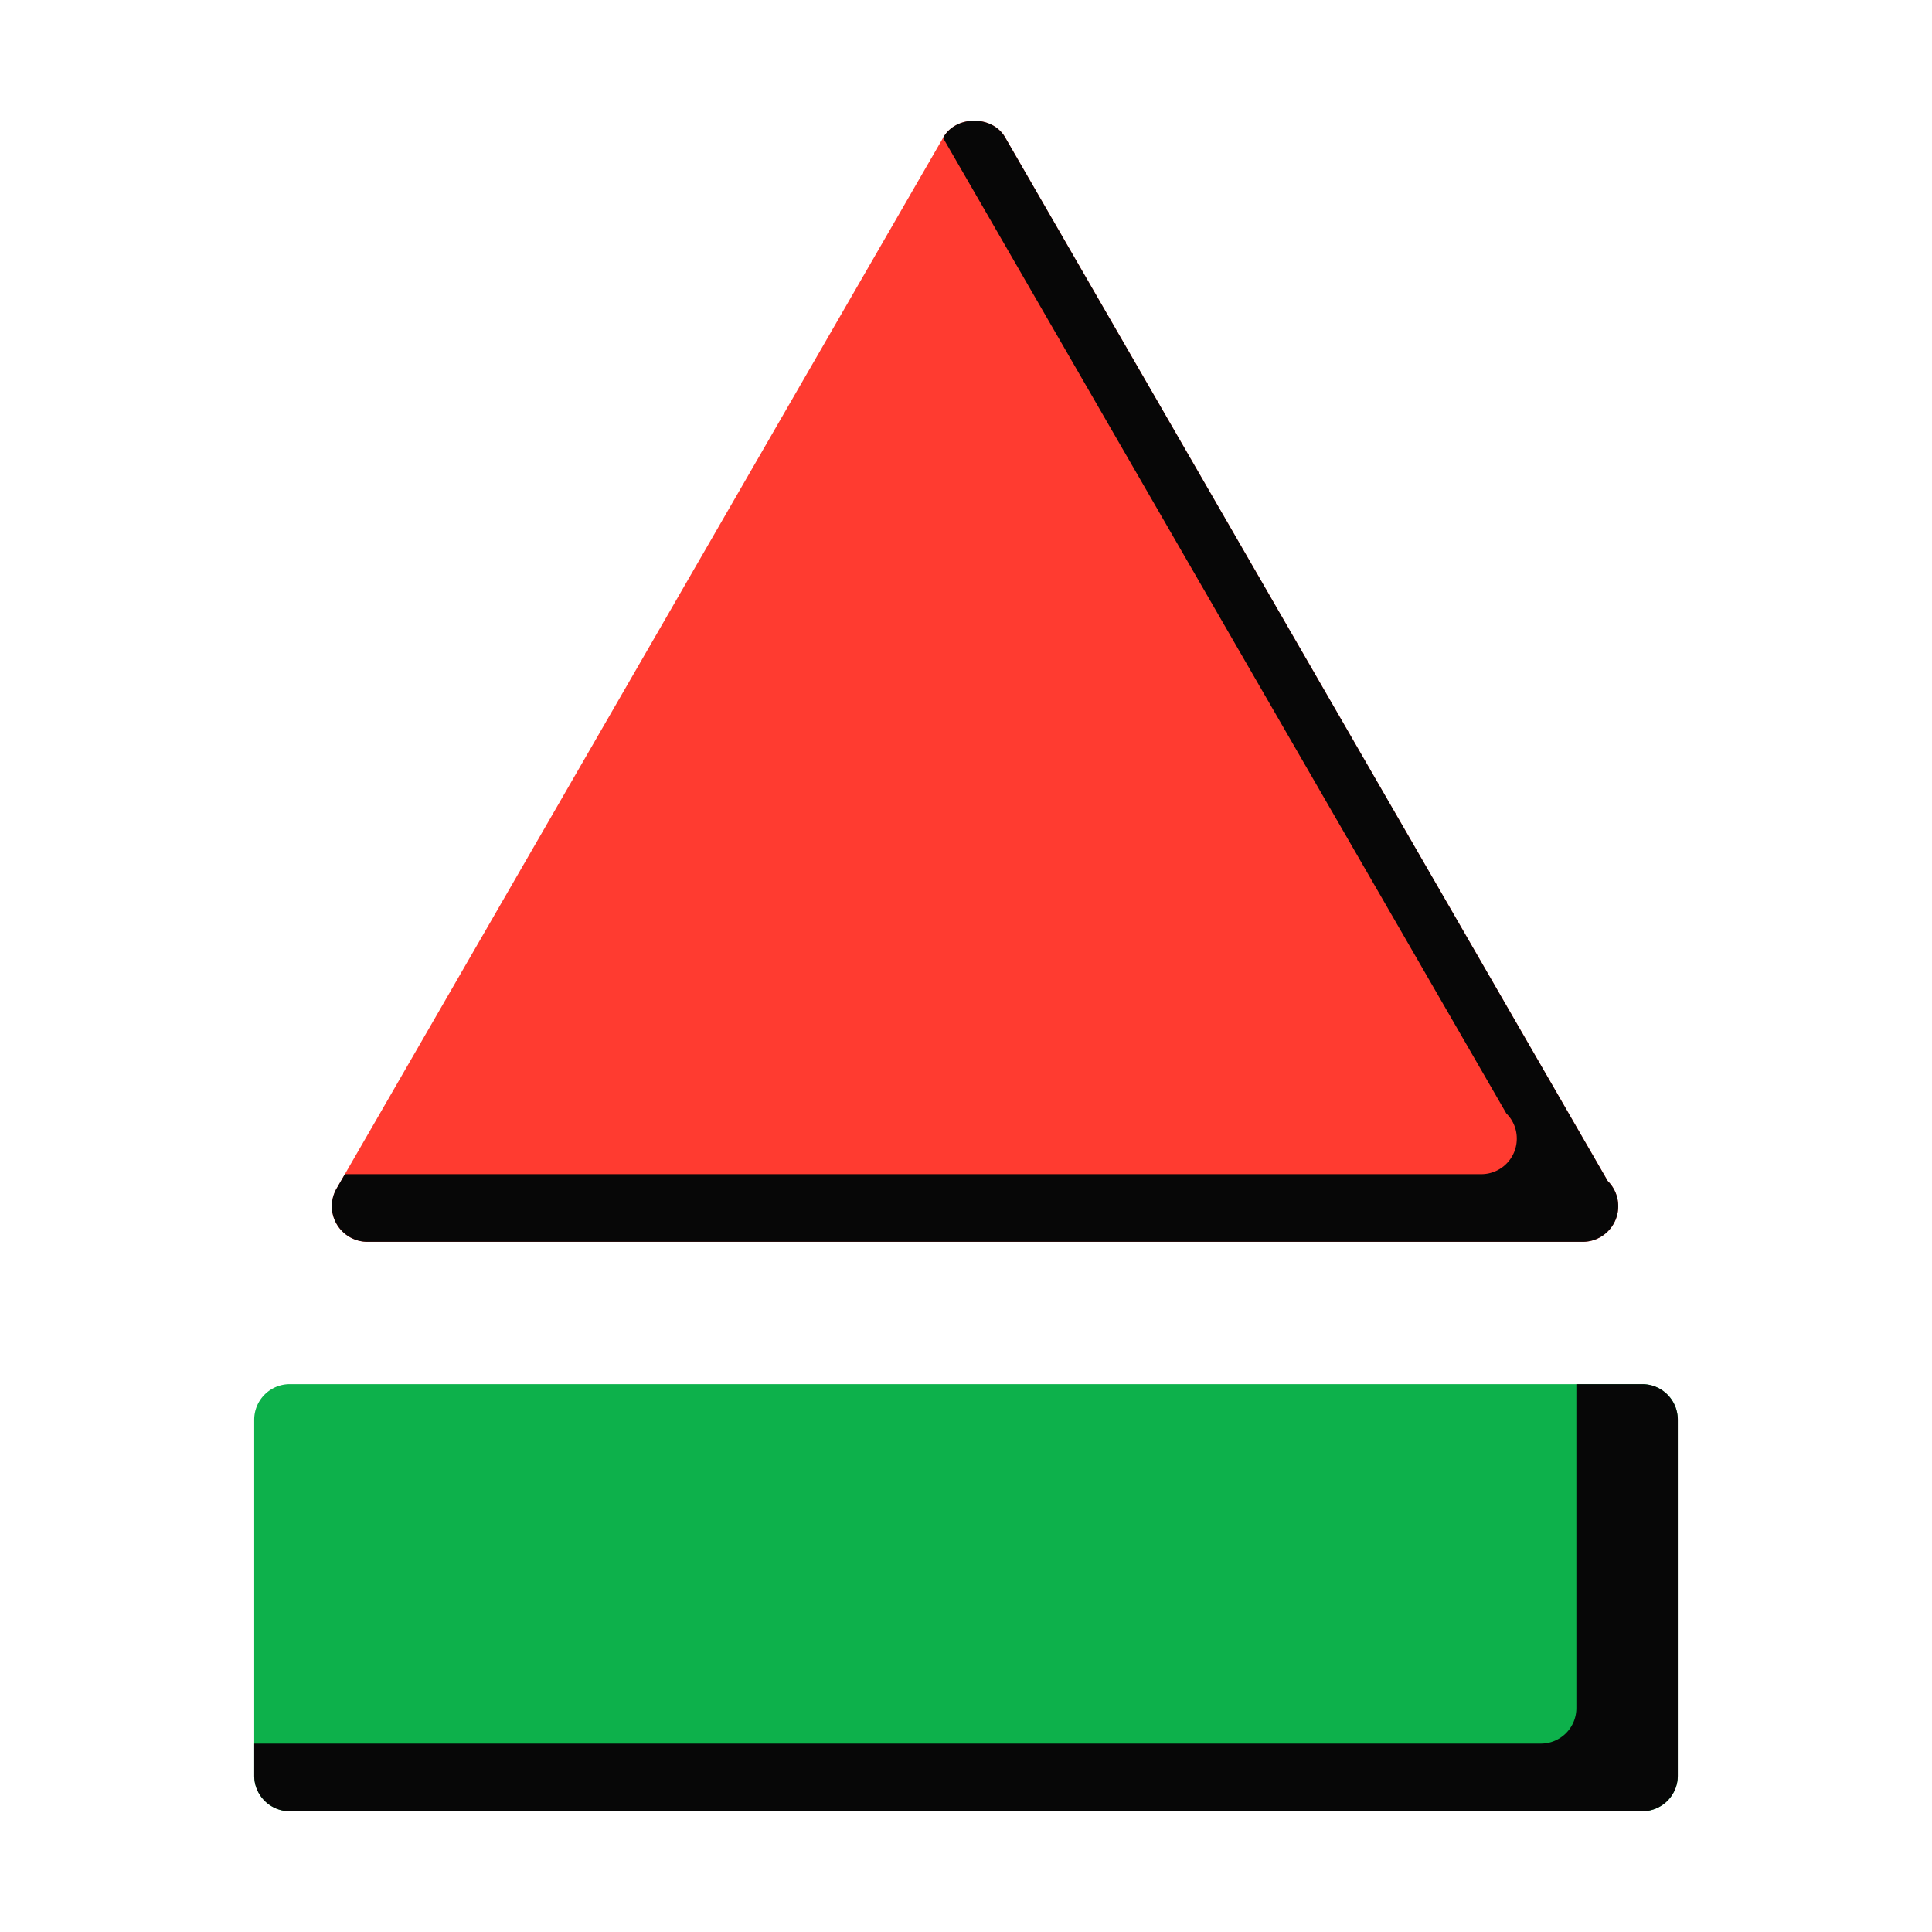
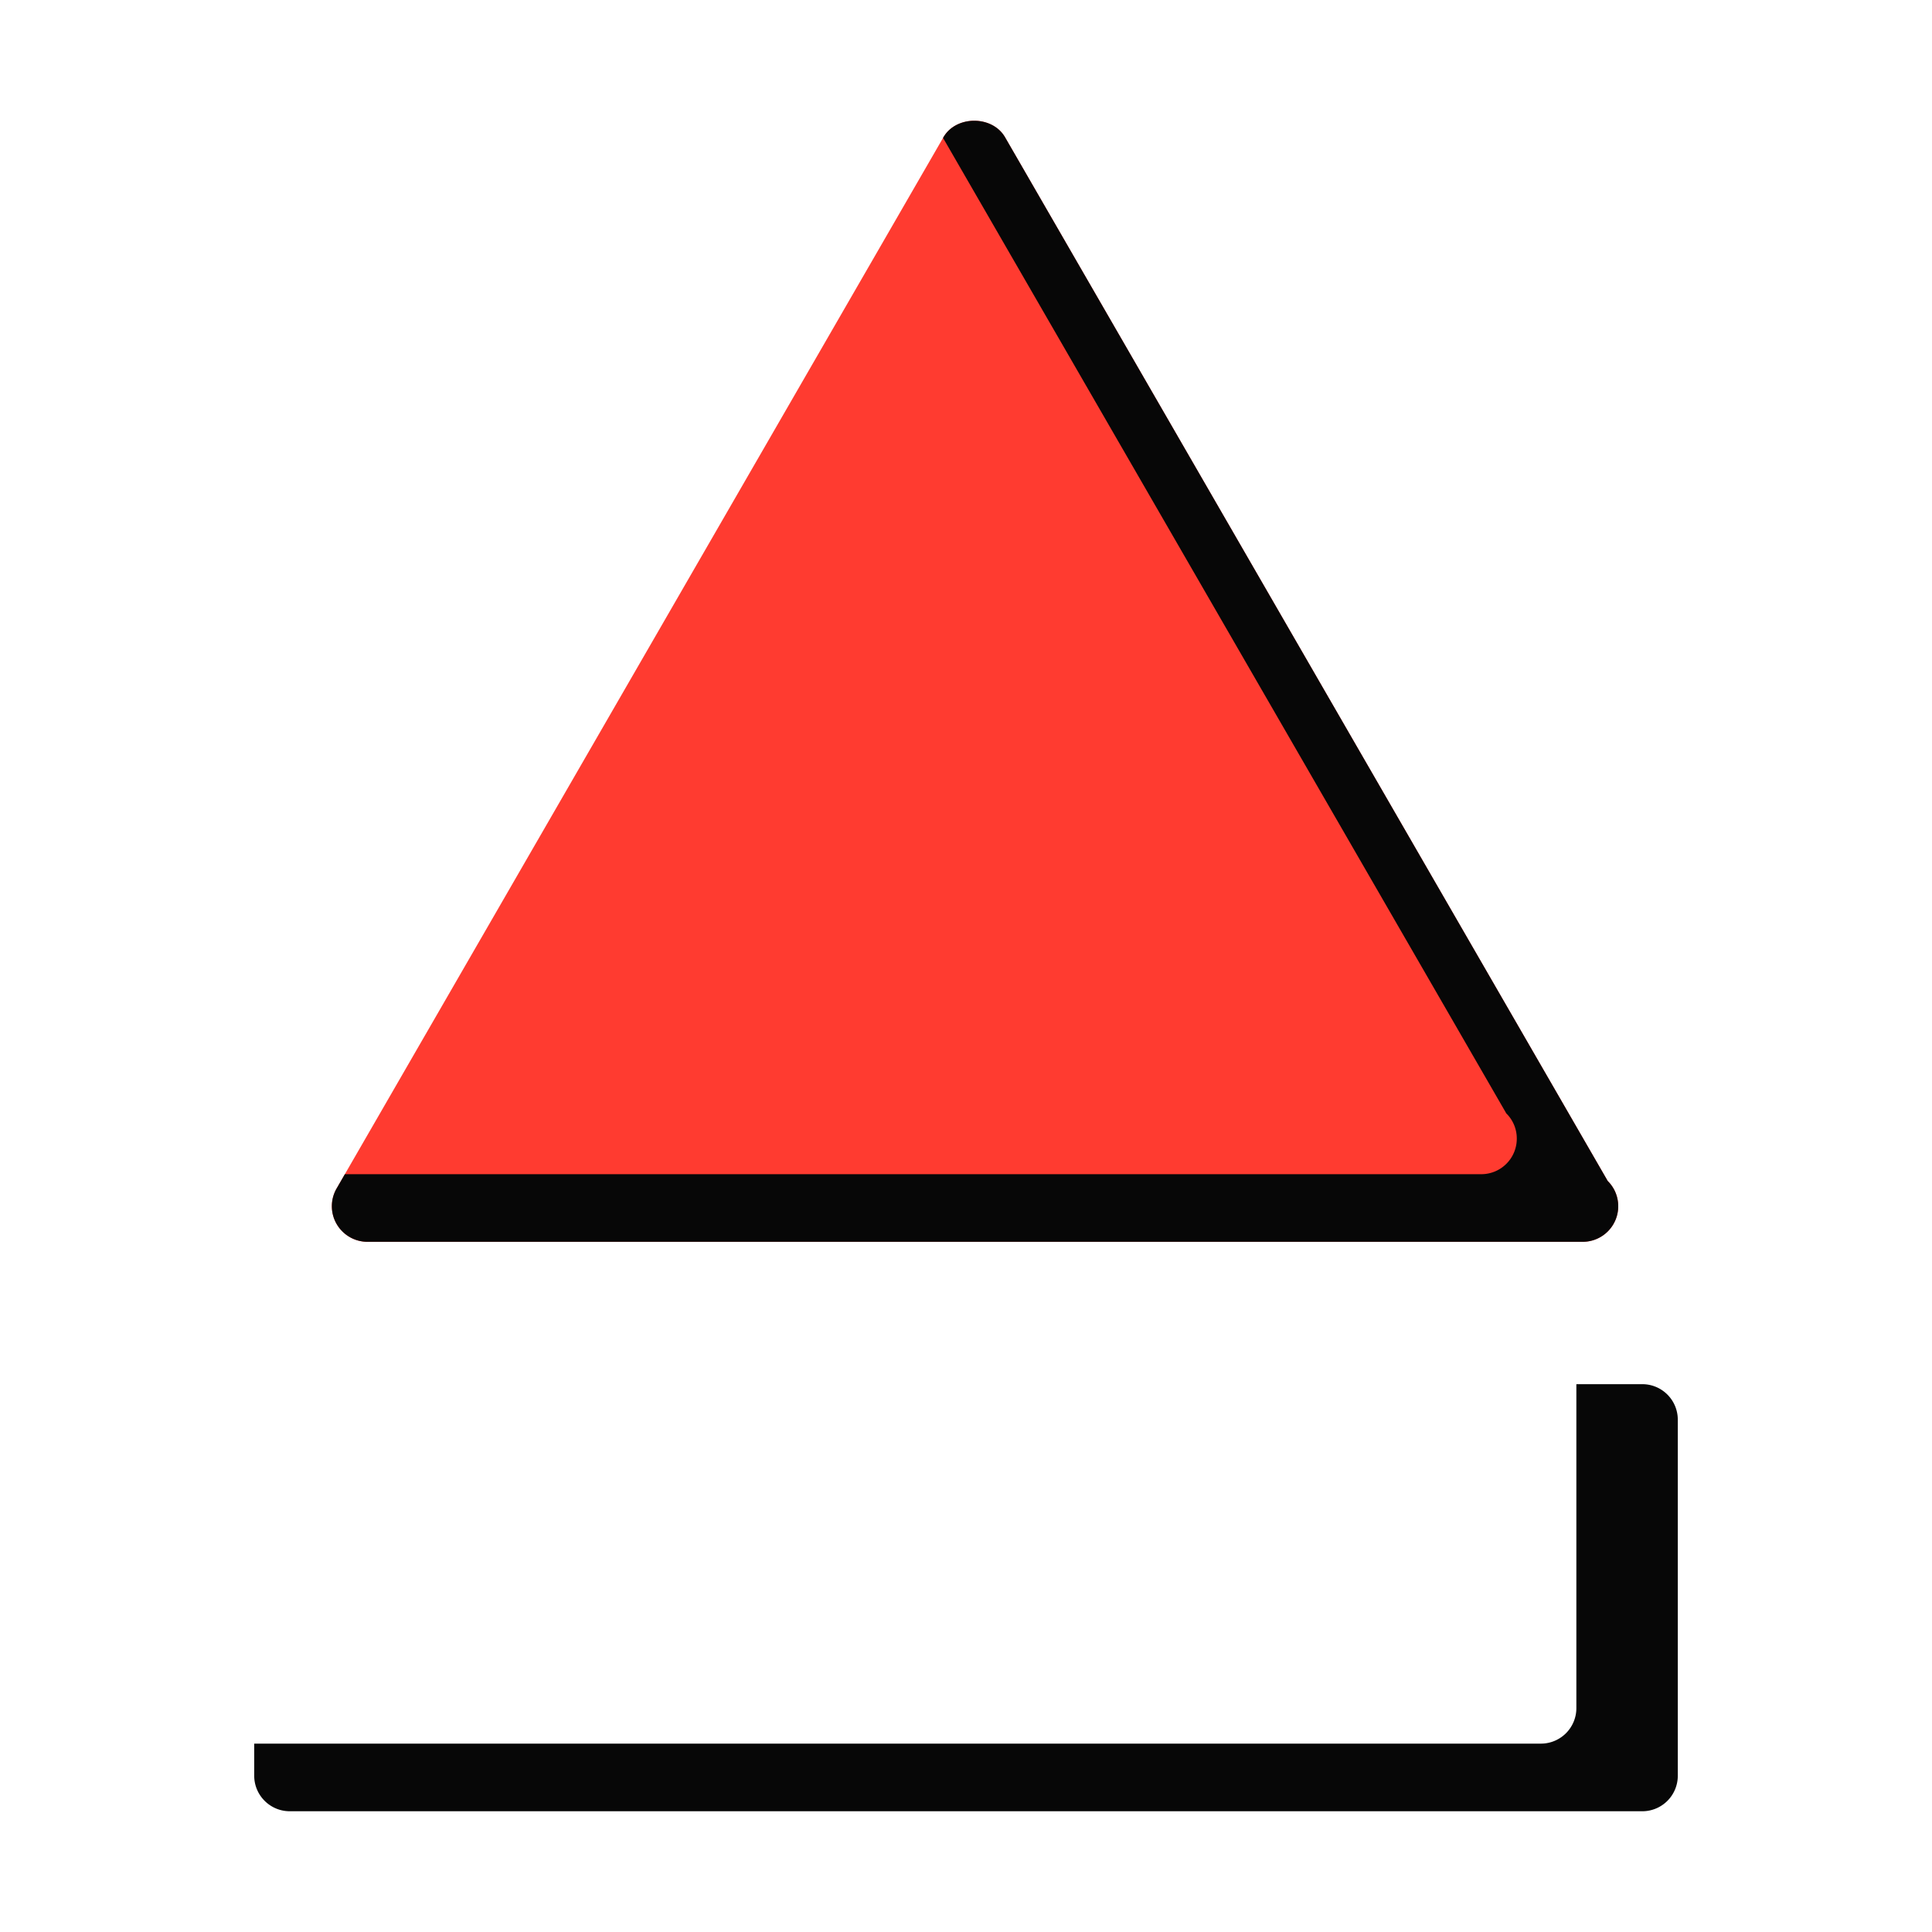
<svg xmlns="http://www.w3.org/2000/svg" width="800px" height="800px" viewBox="0 0 1024 1024" class="icon" version="1.1">
  <path d="M838.829 658.185H194.788c-6.78 0-12.967-3.609-16.358-9.432a18.772 18.772 0 0 1 0-18.862L500.026 72.759c6.741-11.679 25.936-11.679 32.679 0l319.423 553.207c3.463 3.408 5.564 8.124 5.564 13.356 0 10.447-8.436 18.863-18.863 18.863z" fill="#FF3B30" />
-   <path d="M870.401 959.998H153.598c-10.39 0-18.864-8.418-18.864-18.864V752.501c0-10.426 8.473-18.862 18.864-18.862h716.803a18.826 18.826 0 0 1 18.864 18.862v188.634a18.815 18.815 0 0 1-18.864 18.863z" fill="#0DB14B" />
  <path d="M852.129 625.965L532.705 72.761c-6.742-11.681-25.938-11.681-32.68 0l-0.192 0.333L798.37 590.125c3.46 3.409 5.562 8.125 5.562 13.358 0 10.447-8.434 18.865-18.862 18.865H182.785l-4.356 7.541a18.783 18.783 0 0 0 0 18.865c3.391 5.82 9.581 9.432 16.358 9.432h644.042c10.428 0 18.862-8.416 18.862-18.864 0.001-5.232-2.102-9.948-5.562-13.357zM870.403 733.639h-34.896v171.657a18.815 18.815 0 0 1-18.864 18.864H134.736v16.976c0 10.447 8.472 18.864 18.862 18.864h716.805a18.814 18.814 0 0 0 18.862-18.864V752.504c0-10.431-8.397-18.865-18.862-18.865z" fill="#070707" />
</svg>